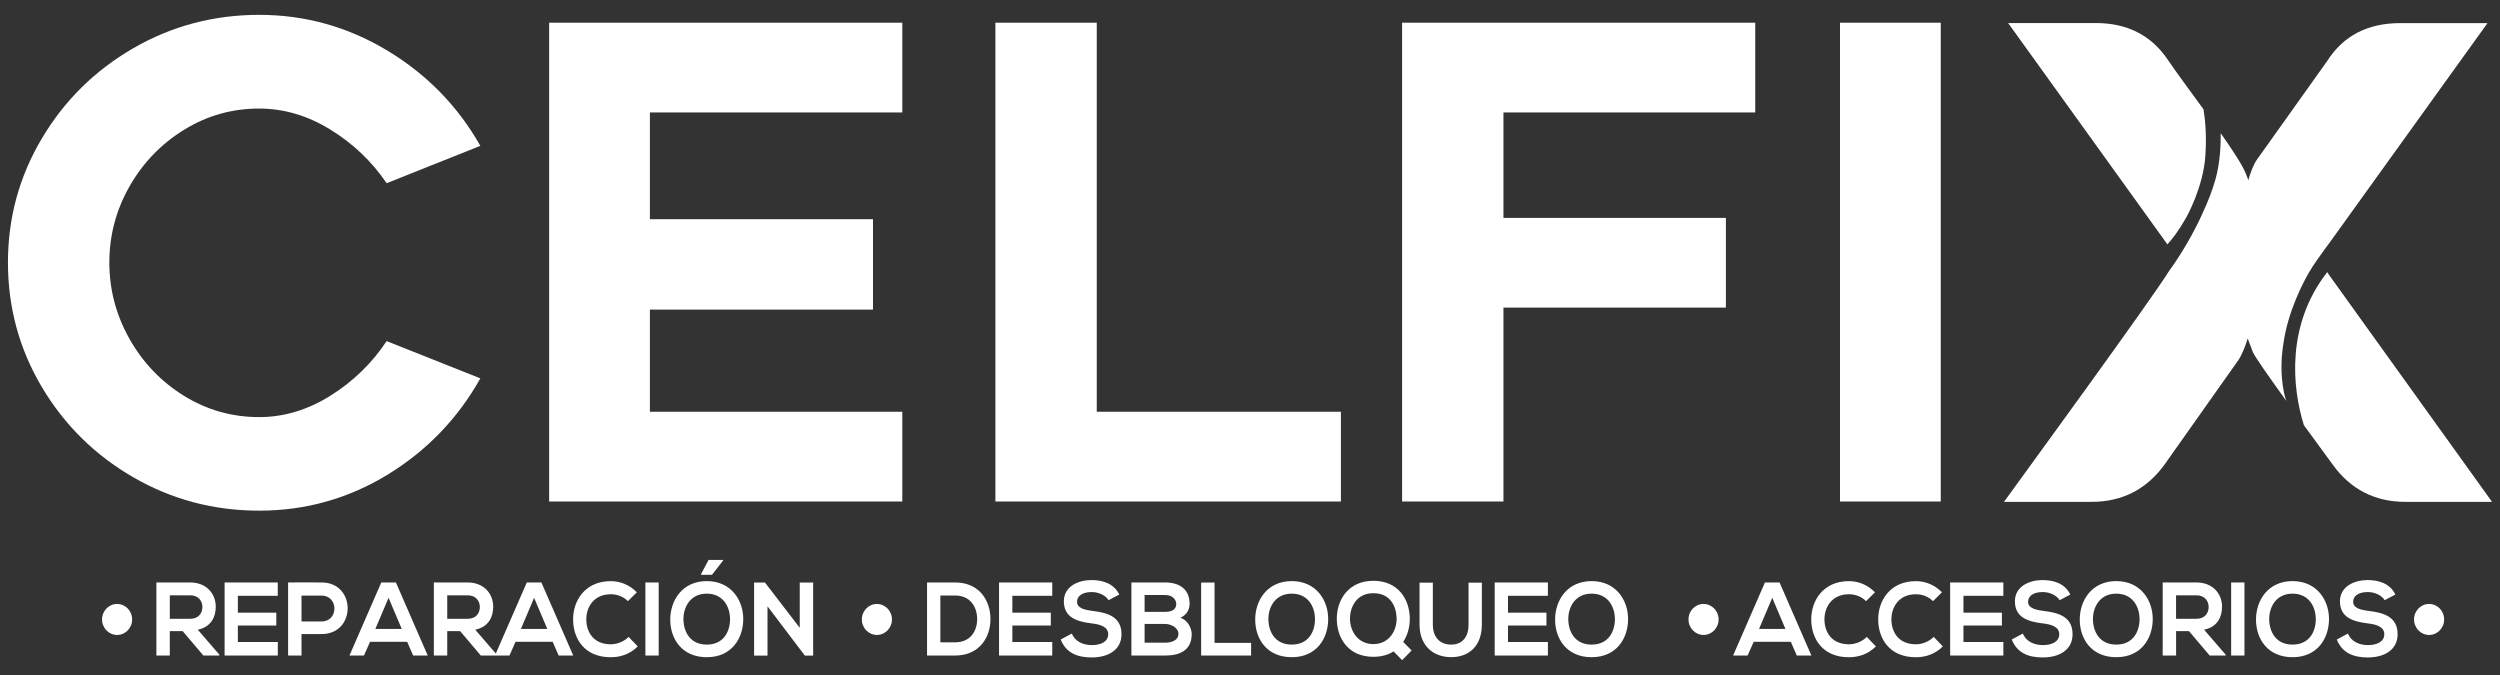
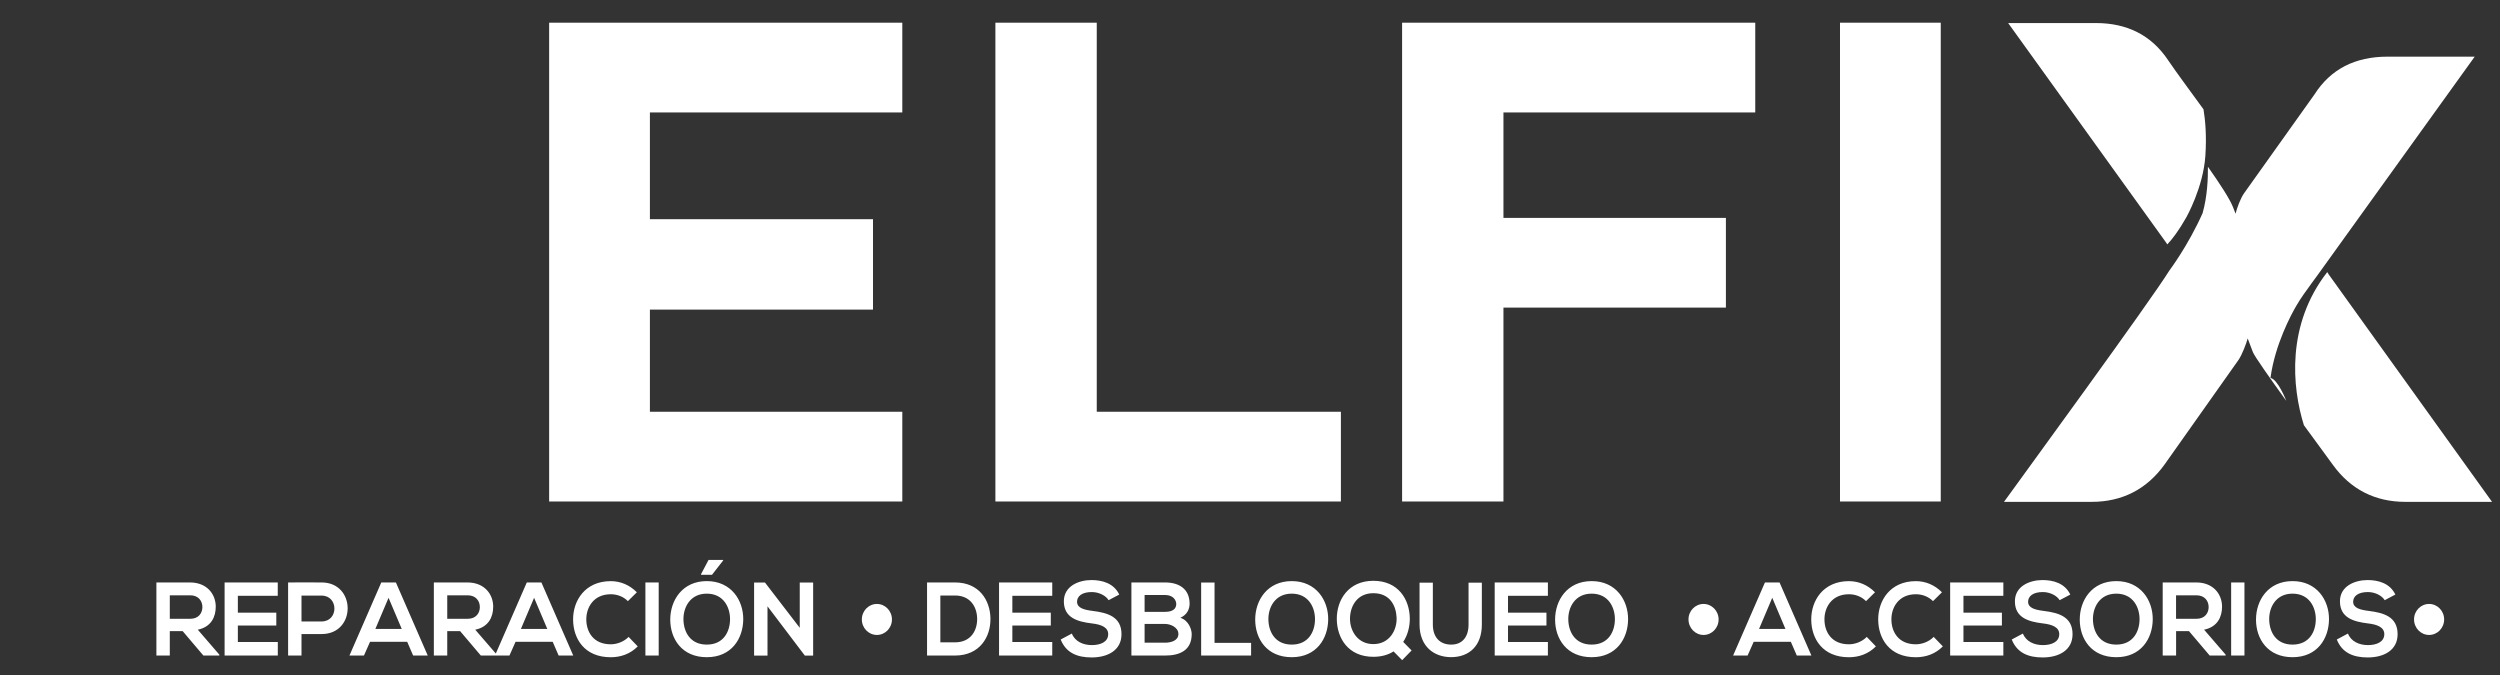
<svg xmlns="http://www.w3.org/2000/svg" version="1.1" id="Capa_1" x="0px" y="0px" viewBox="0 0 500 135" style="enable-background:new 0 0 500 135;" xml:space="preserve">
  <rect x="0" y="0" width="500" height="135" fill="#333333" stroke="none" />
  <style type="text/css">
	.st0{fill:#FFFFFF;}
	.st1{fill-rule:evenodd;clip-rule:evenodd;fill:#FFFFFF;}
	.st2{fill:#019ADA;}
	.st3{fill-rule:evenodd;clip-rule:evenodd;fill:#019ADA;}
	.st4{fill:#002D5F;}
</style>
  <g>
    <path class="st0" d="M43.86,130.92l-4.3-4.98c2.7-0.56,3.59-2.59,3.59-4.6c0-2.53-1.77-4.83-5.11-4.85c-2.25,0.02-4.51,0-6.76,0   v14.62h2.68v-4.88h2.58l4.14,4.88h3.19V130.92L43.86,130.92z M38.04,119.06c1.68,0,2.44,1.17,2.44,2.35c0,1.17-0.73,2.35-2.44,2.35   h-4.08v-4.69H38.04L38.04,119.06z M55.55,128.4h-7.98v-3.29h7.69v-2.57h-7.69v-3.38h7.98v-2.67H44.92c0,4.87,0,9.76,0,14.62h10.64   V128.4L55.55,128.4z M60.3,119.12h4.02c3.41,0,3.43,5.17,0,5.17H60.3V119.12L60.3,119.12z M64.32,116.49c-2.23-0.02-4.47,0-6.7,0   v14.62h2.68v-4.3h4.02C71.28,126.82,71.26,116.49,64.32,116.49L64.32,116.49z M82.63,131.11h2.92l-6.37-14.62h-2.92l-6.37,14.62   h2.9l1.22-2.75h7.43L82.63,131.11L82.63,131.11z M80.35,125.79h-5.28l2.64-6.23L80.35,125.79L80.35,125.79z M99.35,130.92   l-4.3-4.98c2.7-0.56,3.59-2.59,3.59-4.6c0-2.53-1.77-4.83-5.11-4.85c-2.25,0.02-4.51,0-6.76,0v14.62h2.68v-4.88h2.58l4.14,4.88   h3.19V130.92L99.35,130.92z M93.53,119.06c1.68,0,2.44,1.17,2.44,2.35c0,1.17-0.73,2.35-2.44,2.35h-4.08v-4.69H93.53L93.53,119.06z    M111.73,131.11h2.92l-6.37-14.62h-2.92l-6.37,14.62h2.9l1.22-2.75h7.43L111.73,131.11L111.73,131.11z M109.46,125.79h-5.28   l2.64-6.23L109.46,125.79L109.46,125.79z M125.72,127.38c-0.93,0.96-2.33,1.48-3.57,1.48c-3.51,0-4.87-2.52-4.89-4.94   c-0.02-2.44,1.46-5.07,4.89-5.07c1.24,0,2.5,0.44,3.43,1.38l1.79-1.77c-1.46-1.48-3.29-2.23-5.22-2.23c-5.13,0-7.55,3.88-7.53,7.69   c0.02,3.8,2.25,7.53,7.53,7.53c2.05,0,3.94-0.69,5.4-2.17L125.72,127.38L125.72,127.38z M131.74,131.11v-14.62h-2.66v14.62H131.74   L131.74,131.11z M141.36,116.22c4.89,0,7.33,3.86,7.29,7.67c-0.04,3.77-2.29,7.55-7.29,7.55s-7.31-3.69-7.31-7.53   C134.06,120.08,136.45,116.22,141.36,116.22L141.36,116.22z M141.36,118.73c-3.35,0-4.73,2.77-4.67,5.23   c0.06,2.4,1.32,4.96,4.67,4.96s4.61-2.59,4.65-4.98C146.05,121.48,144.71,118.73,141.36,118.73L141.36,118.73z M144.63,111.99   h-2.92l-1.5,2.84v0.13h2.19l2.23-2.86V111.99L144.63,111.99z M159.95,125.56l-6.96-9.06h-2.17v14.62h2.68v-9.86l7.47,9.86l0,0h1.66   v-14.62h-2.68V125.56L159.95,125.56z M190.99,116.49c-1.75,0-3.84,0-5.58,0v14.62c1.75,0,3.84,0,5.58,0c4.97,0,7.16-3.73,7.1-7.43   C198.03,120.06,195.86,116.49,190.99,116.49L190.99,116.49z M188.07,119.1h2.92c3.09,0,4.38,2.28,4.44,4.56   c0.06,2.38-1.22,4.81-4.44,4.81h-2.92V119.1L188.07,119.1z M210.45,128.4h-7.98v-3.29h7.69v-2.57h-7.69v-3.38h7.98v-2.67h-10.64   c0,4.87,0,9.76,0,14.62h10.64V128.4L210.45,128.4z M223.85,118.91c-1.08-2.25-3.37-2.9-5.58-2.9c-2.62,0.02-5.5,1.25-5.5,4.25   c0,3.27,2.68,4.07,5.58,4.42c1.89,0.21,3.29,0.77,3.29,2.15c0,1.58-1.58,2.19-3.27,2.19c-1.73,0-3.37-0.71-4-2.31l-2.23,1.19   c1.06,2.67,3.29,3.59,6.19,3.59c3.17,0,5.97-1.4,5.97-4.65c0-3.48-2.76-4.28-5.72-4.65c-1.7-0.21-3.17-0.56-3.17-1.84   c0-1.08,0.95-1.94,2.94-1.94c1.54,0,2.88,0.79,3.37,1.63L223.85,118.91L223.85,118.91z M228.92,124.79h4.1c1.1,0,2.66,0.69,2.66,2   c0,1.38-1.56,1.75-2.66,1.75h-4.1V124.79L228.92,124.79z M228.92,119h4.1c1.7,0,2.23,1.13,2.23,1.8c0,0.84-0.55,1.57-2.23,1.57   h-4.1V119L228.92,119z M233.02,116.49c-2.25,0-4.51,0-6.74,0v14.62c2.25,0,4.49,0,6.74,0c2.94,0,5.32-1.04,5.32-4.3   c0-0.92-0.61-2.73-2.27-3.25c1.32-0.6,1.85-1.69,1.85-2.83C237.91,117.79,235.82,116.49,233.02,116.49L233.02,116.49z    M240.23,116.49v14.62h9.99v-2.54h-7.31v-12.07H240.23L240.23,116.49z M258.35,116.22c-4.91,0-7.31,3.86-7.31,7.69   c0,3.84,2.31,7.53,7.31,7.53c4.99,0,7.25-3.77,7.29-7.55C265.68,120.08,263.24,116.22,258.35,116.22L258.35,116.22z M258.35,118.73   c3.35,0,4.69,2.75,4.65,5.21c-0.04,2.4-1.3,4.98-4.65,4.98c-3.35,0-4.61-2.57-4.67-4.96C253.62,121.5,255,118.73,258.35,118.73   L258.35,118.73z M274.67,116.16c-4.99,0-7.33,3.82-7.31,7.63c0.02,3.8,2.25,7.57,7.31,7.57c1.6,0,2.96-0.38,4.04-1.08l1.72,1.75   l1.89-1.94l-1.68-1.71c0.91-1.36,1.34-3.09,1.32-4.75C281.89,119.87,279.66,116.16,274.67,116.16L274.67,116.16z M274.67,118.64   c3.35,0,4.55,2.54,4.65,4.9c0.1,2.5-1.44,5.28-4.65,5.28c-3.09,0-4.63-2.57-4.67-4.96C269.96,121.39,271.32,118.64,274.67,118.64   L274.67,118.64z M293.71,116.54v8.36c0,2.5-1.26,4.02-3.47,4.02c-2.21,0-3.67-1.4-3.67-4.02v-8.36h-2.66v8.36   c0,4.4,2.9,6.53,6.31,6.53c3.57,0,6.15-2.21,6.15-6.53v-8.36H293.71L293.71,116.54z M309.58,128.4h-7.98v-3.29h7.69v-2.57h-7.69   v-3.38h7.98v-2.67h-10.64c0,4.87,0,9.76,0,14.62h10.64V128.4L309.58,128.4z M318.33,116.22c-4.91,0-7.31,3.86-7.31,7.69   c0,3.84,2.31,7.53,7.31,7.53c4.99,0,7.25-3.77,7.29-7.55C325.65,120.08,323.22,116.22,318.33,116.22L318.33,116.22z M318.33,118.73   c3.35,0,4.69,2.75,4.65,5.21c-0.04,2.4-1.3,4.98-4.65,4.98c-3.35,0-4.61-2.57-4.67-4.96C313.6,121.5,314.98,118.73,318.33,118.73   L318.33,118.73z M359.36,131.11h2.92l-6.37-14.62h-2.92l-6.37,14.62h2.9l1.22-2.75h7.43L359.36,131.11L359.36,131.11z    M357.09,125.79h-5.28l2.64-6.23L357.09,125.79L357.09,125.79z M373.35,127.38c-0.93,0.96-2.33,1.48-3.57,1.48   c-3.51,0-4.87-2.52-4.89-4.94c-0.02-2.44,1.46-5.07,4.89-5.07c1.24,0,2.5,0.44,3.43,1.38l1.79-1.77c-1.46-1.48-3.29-2.23-5.22-2.23   c-5.13,0-7.55,3.88-7.53,7.69c0.02,3.8,2.25,7.53,7.53,7.53c2.05,0,3.94-0.69,5.4-2.17L373.35,127.38L373.35,127.38z    M386.74,127.38c-0.93,0.96-2.33,1.48-3.57,1.48c-3.51,0-4.87-2.52-4.89-4.94c-0.02-2.44,1.46-5.07,4.89-5.07   c1.24,0,2.5,0.44,3.43,1.38l1.79-1.77c-1.46-1.48-3.29-2.23-5.22-2.23c-5.13,0-7.55,3.88-7.53,7.69c0.02,3.8,2.25,7.53,7.53,7.53   c2.05,0,3.94-0.69,5.4-2.17L386.74,127.38L386.74,127.38z M400.67,128.4h-7.98v-3.29h7.69v-2.57h-7.69v-3.38h7.98v-2.67h-10.64   c0,4.87,0,9.76,0,14.62h10.64V128.4L400.67,128.4z M414.06,118.91c-1.08-2.25-3.37-2.9-5.58-2.9c-2.62,0.02-5.5,1.25-5.5,4.25   c0,3.27,2.68,4.07,5.58,4.42c1.89,0.21,3.29,0.77,3.29,2.15c0,1.58-1.58,2.19-3.27,2.19c-1.73,0-3.37-0.71-4-2.31l-2.23,1.19   c1.06,2.67,3.29,3.59,6.19,3.59c3.17,0,5.97-1.4,5.97-4.65c0-3.48-2.76-4.28-5.72-4.65c-1.7-0.21-3.17-0.56-3.17-1.84   c0-1.08,0.95-1.94,2.94-1.94c1.54,0,2.88,0.79,3.37,1.63L414.06,118.91L414.06,118.91z M423.26,116.22c-4.91,0-7.31,3.86-7.31,7.69   c0,3.84,2.31,7.53,7.31,7.53c4.99,0,7.25-3.77,7.29-7.55C430.58,120.08,428.15,116.22,423.26,116.22L423.26,116.22z M423.26,118.73   c3.35,0,4.69,2.75,4.65,5.21c-0.04,2.4-1.3,4.98-4.65,4.98c-3.35,0-4.61-2.57-4.67-4.96C418.53,121.5,419.91,118.73,423.26,118.73   L423.26,118.73z M445.12,130.92l-4.3-4.98c2.7-0.56,3.59-2.59,3.59-4.6c0-2.53-1.77-4.83-5.11-4.85c-2.25,0.02-4.51,0-6.76,0v14.62   h2.68v-4.88h2.58l4.14,4.88h3.19V130.92L445.12,130.92z M439.29,119.06c1.68,0,2.44,1.17,2.44,2.35c0,1.17-0.73,2.35-2.44,2.35   h-4.08v-4.69H439.29L439.29,119.06z M448.89,131.11v-14.62h-2.66v14.62H448.89L448.89,131.11z M458.51,116.22   c-4.91,0-7.31,3.86-7.31,7.69c0,3.84,2.31,7.53,7.31,7.53c4.99,0,7.25-3.77,7.29-7.55C465.84,120.08,463.4,116.22,458.51,116.22   L458.51,116.22z M458.51,118.73c3.35,0,4.69,2.75,4.65,5.21c-0.04,2.4-1.3,4.98-4.65,4.98c-3.35,0-4.61-2.57-4.67-4.96   C453.78,121.5,455.16,118.73,458.51,118.73L458.51,118.73z M479.07,118.91c-1.08-2.25-3.37-2.9-5.58-2.9   c-2.62,0.02-5.5,1.25-5.5,4.25c0,3.27,2.68,4.07,5.58,4.42c1.89,0.21,3.29,0.77,3.29,2.15c0,1.58-1.58,2.19-3.27,2.19   c-1.73,0-3.37-0.71-4-2.31l-2.23,1.19c1.06,2.67,3.29,3.59,6.19,3.59c3.17,0,5.97-1.4,5.97-4.65c0-3.48-2.76-4.28-5.72-4.65   c-1.7-0.21-3.17-0.56-3.17-1.84c0-1.08,0.95-1.94,2.94-1.94c1.54,0,2.88,0.79,3.37,1.63L479.07,118.91L479.07,118.91z" />
    <path class="st1" d="M175.38,120.79c1.66,0,3.01,1.39,3.01,3.1c0,1.71-1.35,3.1-3.01,3.1c-1.66,0-3.01-1.39-3.01-3.1   C172.37,122.18,173.72,120.79,175.38,120.79L175.38,120.79z" />
-     <path class="st1" d="M23.42,120.79c1.66,0,3.01,1.39,3.01,3.1c0,1.71-1.35,3.1-3.01,3.1c-1.66,0-3.01-1.39-3.01-3.1   C20.41,122.18,21.76,120.79,23.42,120.79L23.42,120.79z" />
    <path class="st1" d="M340.71,120.79c1.66,0,3.01,1.39,3.01,3.1c0,1.71-1.35,3.1-3.01,3.1c-1.66,0-3.01-1.39-3.01-3.1   C337.69,122.18,339.04,120.79,340.71,120.79L340.71,120.79z" />
    <polygon class="st0" points="368,100.3 368,4.54 388.15,4.54 388.15,100.3 368,100.3  " />
    <polygon class="st0" points="300.69,43.58 345.18,43.58 345.18,61.52 300.69,61.52 300.69,100.3 280.42,100.3 280.42,4.54    351.05,4.54 351.05,22.49 300.69,22.49 300.69,43.58  " />
    <polygon class="st0" points="268.18,100.3 199.08,100.3 199.08,4.54 219.35,4.54 219.35,82.35 268.18,82.35 268.18,100.3  " />
    <polygon class="st0" points="129.98,43.84 174.6,43.84 174.6,61.92 129.98,61.92 129.98,82.35 180.46,82.35 180.46,100.3    109.83,100.3 109.83,4.54 180.46,4.54 180.46,22.49 129.98,22.49 129.98,43.84  " />
-     <path class="st0" d="M96.07,75.67c-4.5,8.03-10.69,14.45-18.55,19.26c-7.86,4.8-16.43,7.2-25.69,7.2c-9.09,0-17.49-2.23-25.18-6.68   C18.95,91,12.86,84.97,8.35,77.38c-4.5-7.6-6.76-15.89-6.76-24.89c0-8.91,2.25-17.16,6.76-24.76c4.5-7.6,10.6-13.62,18.3-18.08   c7.69-4.45,16.09-6.68,25.18-6.68c9.18,0,17.72,2.38,25.63,7.14c7.9,4.76,14.11,11.11,18.61,19.06l-18.74,7.47   c-2.97-4.37-6.74-7.95-11.28-10.74c-4.55-2.79-9.29-4.19-14.22-4.19c-5.44,0-10.45,1.42-15.04,4.26   c-4.59,2.84-8.22,6.61-10.9,11.33c-2.68,4.72-4.02,9.78-4.02,15.2c0,5.41,1.34,10.5,4.02,15.26c2.68,4.76,6.31,8.56,10.9,11.4   c4.59,2.84,9.6,4.26,15.04,4.26c4.93,0,9.67-1.42,14.22-4.26c4.55-2.84,8.31-6.48,11.28-10.94L96.07,75.67L96.07,75.67z" />
    <path class="st1" d="M485.82,120.79c1.66,0,3.01,1.39,3.01,3.1c0,1.71-1.35,3.1-3.01,3.1c-1.66,0-3.01-1.39-3.01-3.1   C482.8,122.18,484.15,120.79,485.82,120.79L485.82,120.79z" />
    <path class="st0" d="M433.46,48.88c-0.1-0.15-0.2-0.3-0.3-0.45L401.63,4.61h17.55c6.12,0,11.02,2.33,14.43,7.41   c1.52,2.26,4.29,5.99,7.09,9.84c0.35,2.13,0.65,5.26,0.37,9.35c-0.43,6.28-3.79,12.23-3.79,12.23   C435.74,46.16,434.44,47.85,433.46,48.88L433.46,48.88z" />
-     <path class="st0" d="M457.26,80.18c-3.34-4.63-6.34-8.9-6.68-9.75l-1.04-2.74c-0.35,1.21-1.11,3.2-1.82,4.27l-14.75,20.86   c-3.55,4.98-8.48,7.55-14.62,7.55h-17.55c3.38-4.7,29.5-40.44,33.07-46.26c0,0,3.71-4.9,6.65-11.48c1.08-2.3,1.94-4.55,2.56-6.71   c0.95-3.35,1.09-7,1.06-9.28c2.39,3.39,4.37,6.42,5.01,8.05c0.17,0.49,0.35,0.93,0.52,1.34c0.27-1.11,0.99-3.08,1.69-4.07   l14.1-19.79c3.21-5.03,8.08-7.55,14.62-7.55h17.42l-31.44,43.71c-0.14,0.2-0.29,0.39-0.43,0.59c-0.25,0.33-0.49,0.66-0.73,0.99   c-1.08,1.48-2.2,3.02-3.07,4.52c-1.07,1.83-4.25,7.73-5.17,14.39l-0.01,0.05C455.59,75.86,457.25,80.15,457.26,80.18L457.26,80.18z   " />
+     <path class="st0" d="M457.26,80.18c-3.34-4.63-6.34-8.9-6.68-9.75l-1.04-2.74c-0.35,1.21-1.11,3.2-1.82,4.27l-14.75,20.86   c-3.55,4.98-8.48,7.55-14.62,7.55h-17.55c3.38-4.7,29.5-40.44,33.07-46.26c0,0,3.71-4.9,6.65-11.48c0.95-3.35,1.09-7,1.06-9.28c2.39,3.39,4.37,6.42,5.01,8.05c0.17,0.49,0.35,0.93,0.52,1.34c0.27-1.11,0.99-3.08,1.69-4.07   l14.1-19.79c3.21-5.03,8.08-7.55,14.62-7.55h17.42l-31.44,43.71c-0.14,0.2-0.29,0.39-0.43,0.59c-0.25,0.33-0.49,0.66-0.73,0.99   c-1.08,1.48-2.2,3.02-3.07,4.52c-1.07,1.83-4.25,7.73-5.17,14.39l-0.01,0.05C455.59,75.86,457.25,80.15,457.26,80.18L457.26,80.18z   " />
    <path class="st0" d="M465.45,54.42c0.1,0.17,0.21,0.34,0.33,0.52l32.63,45.43h-17.35c-6.12,0-10.98-2.55-14.49-7.41   c-0.82-1.13-3.15-4.3-5.79-7.92C458.39,77.42,457.25,64.93,465.45,54.42L465.45,54.42z" />
  </g>
</svg>